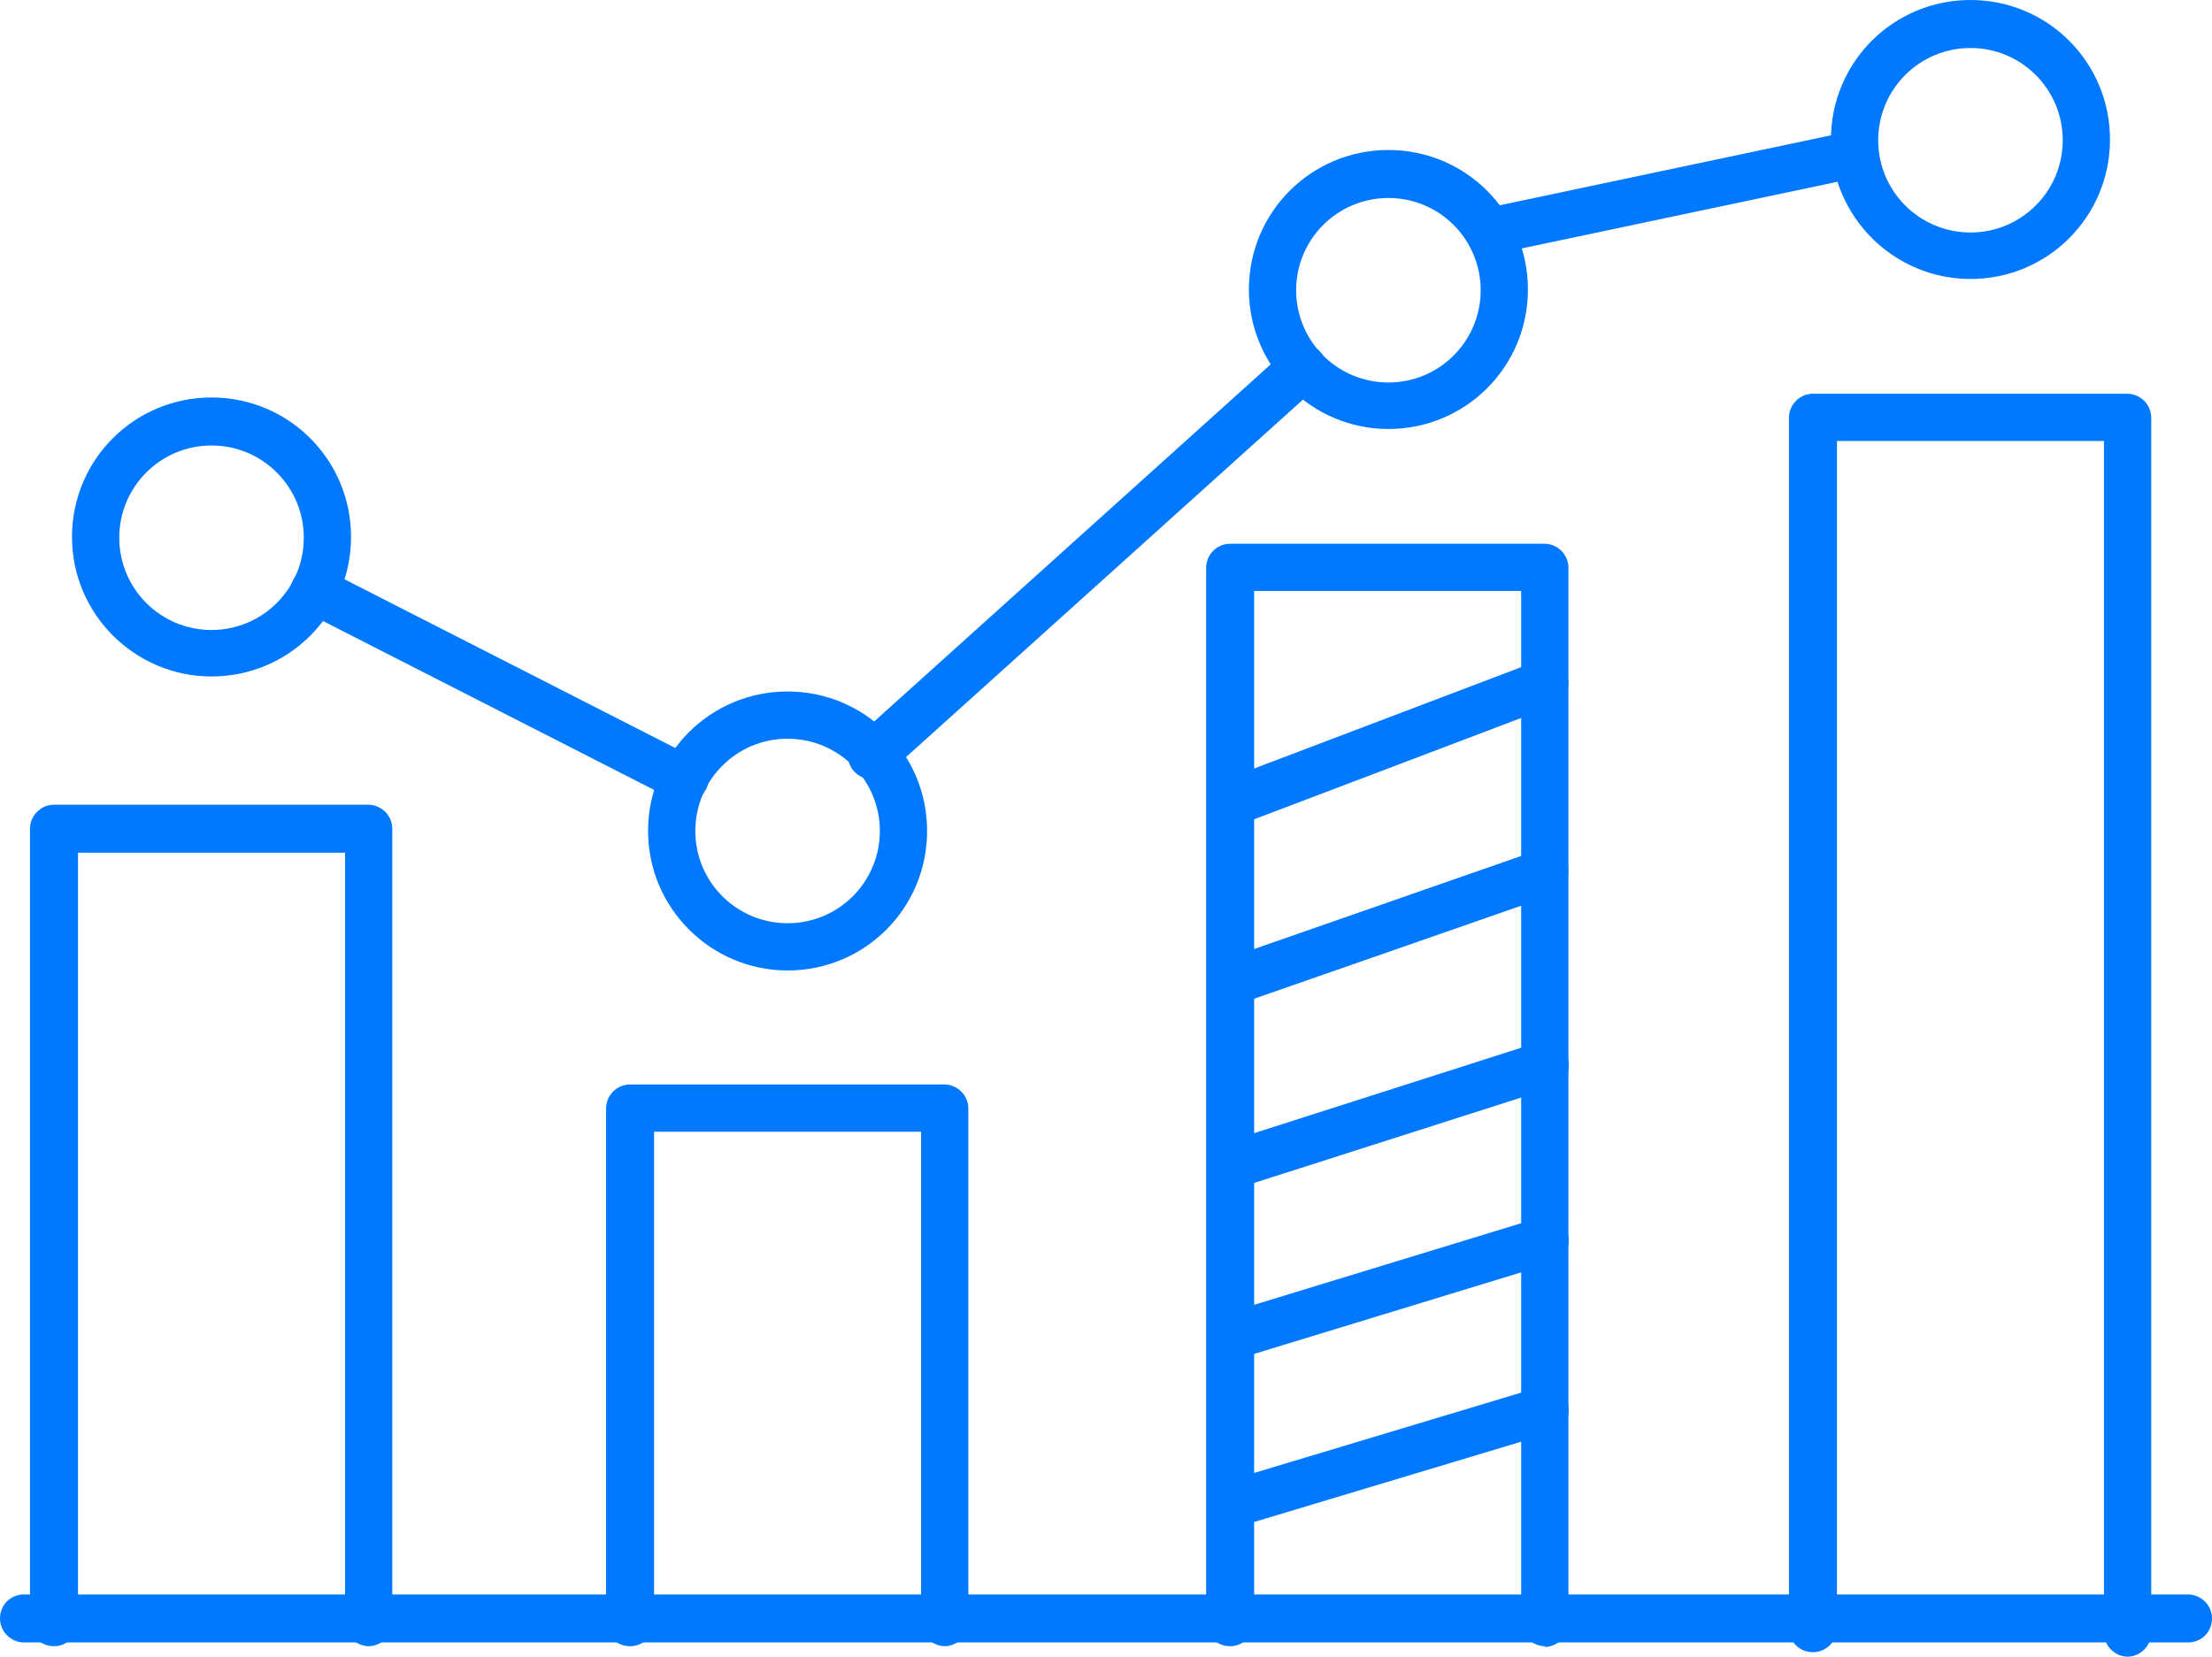
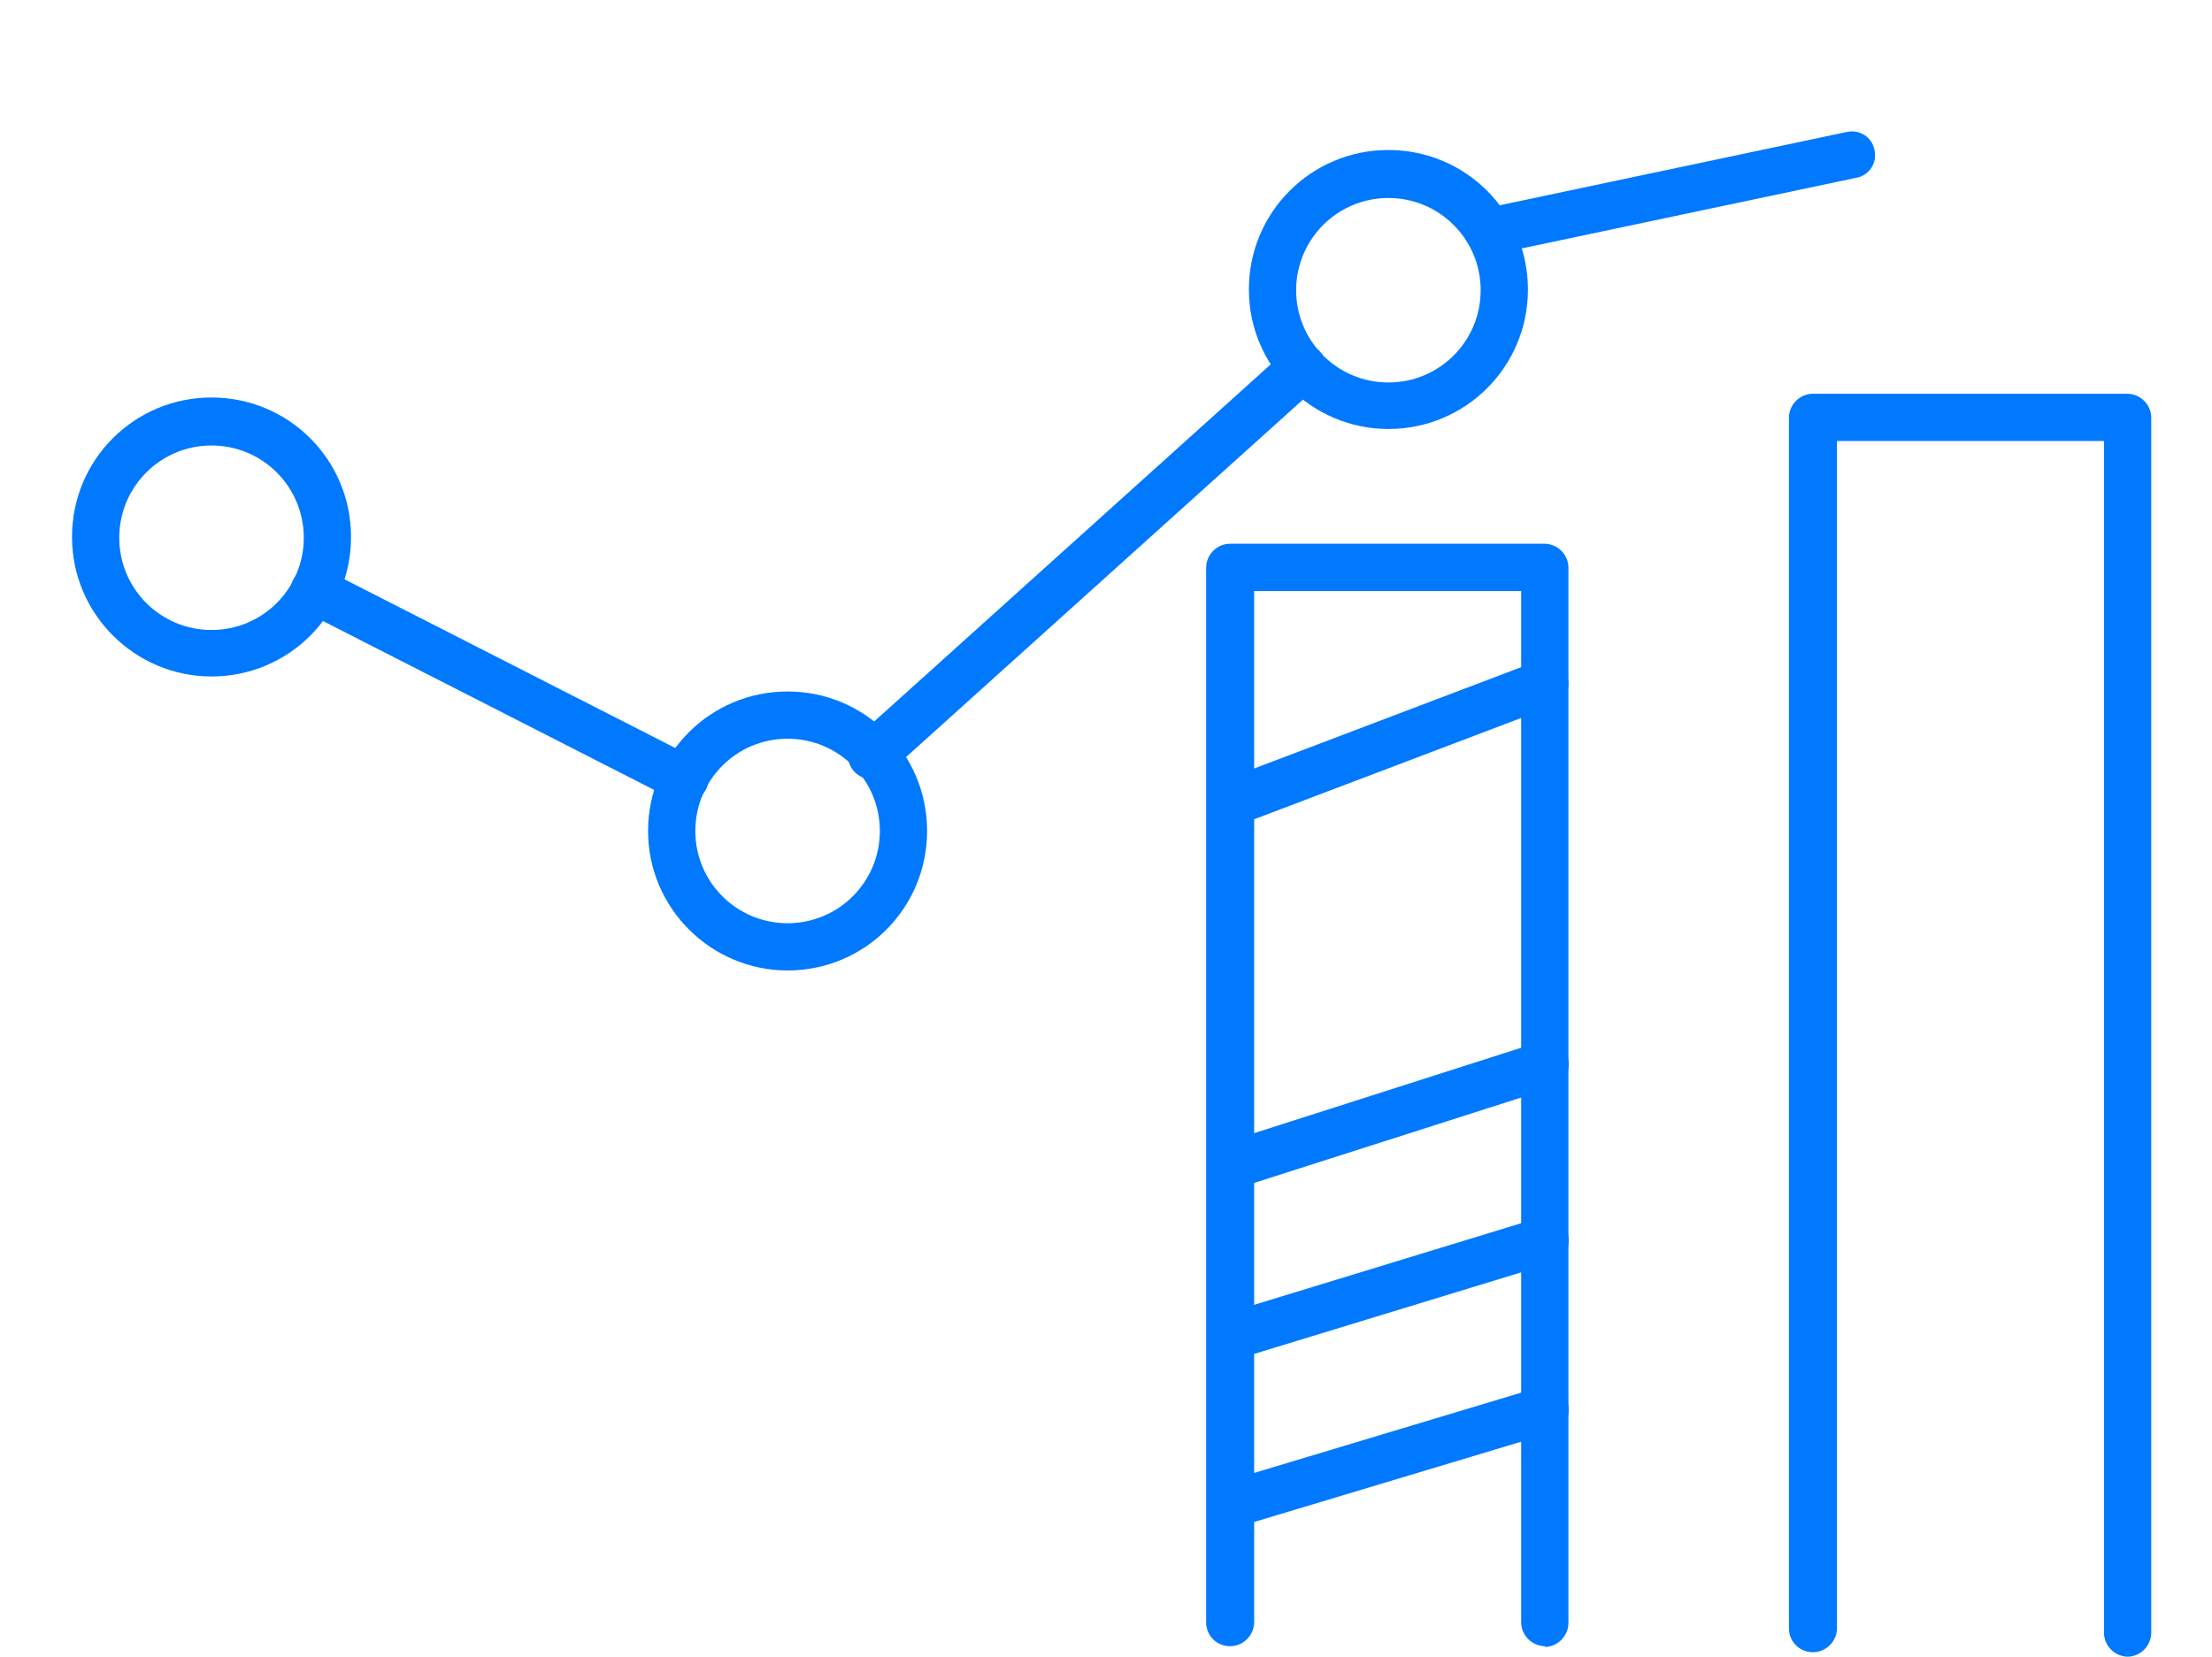
<svg xmlns="http://www.w3.org/2000/svg" id="Livello_2" data-name="Livello 2" viewBox="0 0 29.49 22.09">
  <defs>
    <style>
      .cls-1 {
        fill: #0179fe;
      }
    </style>
  </defs>
  <g id="Layer_2" data-name="Layer 2">
    <g id="Calque_1" data-name="Calque 1">
      <g>
        <g>
-           <path class="cls-1" d="M29.17,21.9H.32c-.17,0-.32-.14-.32-.32s.14-.32.32-.32h28.85c.17,0,.32.14.32.32s-.14.32-.32.32Z" />
-           <path class="cls-1" d="M4.92,21.95c-.17,0-.32-.14-.32-.32v-10.26H1.04v10.26c0,.17-.14.32-.32.32s-.32-.14-.32-.32v-10.58c0-.17.14-.32.32-.32h4.19c.17,0,.32.14.32.32v10.58c0,.17-.14.32-.32.32h.01Z" />
-           <path class="cls-1" d="M12.6,21.95c-.17,0-.32-.14-.32-.32v-6.54h-3.56v6.54c0,.17-.14.32-.32.32s-.32-.14-.32-.32v-6.85c0-.17.14-.32.32-.32h4.19c.17,0,.32.14.32.32v6.85c0,.17-.14.32-.32.32h0Z" />
          <path class="cls-1" d="M20.6,21.95c-.17,0-.32-.14-.32-.32V7.88h-3.56v13.75c0,.17-.14.32-.32.32s-.32-.14-.32-.32V7.57c0-.17.14-.32.32-.32h4.19c.17,0,.32.14.32.32v14.07c0,.17-.14.32-.32.32h0Z" />
          <path class="cls-1" d="M28.37,22.09c-.17,0-.32-.14-.32-.32V5.88h-3.56v15.83c0,.17-.14.32-.32.32s-.32-.14-.32-.32V5.57c0-.17.14-.32.32-.32h4.19c.17,0,.32.14.32.32v16.2c0,.17-.14.32-.32.32h0Z" />
          <path class="cls-1" d="M2.82,9.02c-1.02,0-1.86-.83-1.86-1.86s.83-1.86,1.86-1.86,1.86.83,1.86,1.86-.83,1.86-1.86,1.86ZM2.82,5.94c-.68,0-1.23.55-1.23,1.23s.55,1.23,1.23,1.23,1.23-.55,1.23-1.23-.55-1.23-1.23-1.23Z" />
          <path class="cls-1" d="M10.5,12.94c-1.02,0-1.86-.83-1.86-1.86s.83-1.86,1.86-1.86,1.86.83,1.86,1.86-.83,1.86-1.86,1.86ZM10.5,9.85c-.68,0-1.23.55-1.23,1.23s.55,1.23,1.23,1.23,1.23-.55,1.23-1.23-.55-1.23-1.23-1.23Z" />
          <path class="cls-1" d="M18.51,5.72c-1.02,0-1.86-.83-1.86-1.86s.83-1.86,1.86-1.86,1.86.83,1.86,1.86-.83,1.86-1.86,1.86ZM18.51,2.64c-.68,0-1.23.55-1.23,1.23s.55,1.23,1.23,1.23,1.23-.55,1.23-1.23-.55-1.23-1.23-1.23Z" />
-           <path class="cls-1" d="M26.27,3.72c-1.02,0-1.86-.83-1.86-1.86s.83-1.86,1.86-1.86,1.86.83,1.86,1.86-.83,1.86-1.86,1.86ZM26.27.64c-.68,0-1.23.55-1.23,1.23s.55,1.23,1.23,1.23,1.23-.55,1.23-1.23-.55-1.23-1.23-1.23Z" />
          <path class="cls-1" d="M9.13,10.7s-.1-.01-.14-.03l-4.94-2.52c-.16-.08-.22-.27-.14-.42.08-.16.27-.22.42-.14l4.94,2.52c.16.08.22.27.14.42-.06.11-.17.17-.28.17Z" />
          <path class="cls-1" d="M11.62,10.39c-.09,0-.17-.04-.23-.1-.12-.13-.11-.33.02-.45l5.74-5.17c.13-.12.33-.11.45.02s.11.33-.02.45l-5.74,5.17c-.06.05-.14.08-.21.08h-.01Z" />
          <path class="cls-1" d="M19.86,3.4c-.15,0-.28-.1-.31-.25-.04-.17.07-.34.24-.37l4.83-1.02c.17-.04.34.07.37.24.04.17-.07.34-.24.37l-4.83,1.02h-.07,0Z" />
        </g>
        <path class="cls-1" d="M16.41,11.02c-.13,0-.25-.08-.3-.2-.06-.16.02-.35.18-.41l4.19-1.59c.16-.06.35.02.41.18s-.02.35-.18.41l-4.19,1.59s-.07.02-.11.02Z" />
-         <path class="cls-1" d="M16.41,13.41c-.13,0-.25-.08-.3-.21-.06-.16.03-.34.19-.4l4.19-1.46c.16-.06.34.03.4.19s-.03.34-.19.4l-4.19,1.46s-.07.02-.1.02Z" />
        <path class="cls-1" d="M16.41,15.86c-.13,0-.26-.09-.3-.22-.05-.17.04-.34.2-.4l4.19-1.34c.17-.05.34.04.4.2.05.17-.04.34-.2.4l-4.19,1.34s-.06.02-.1.02Z" />
        <path class="cls-1" d="M16.41,18.13c-.14,0-.26-.09-.3-.22-.05-.17.04-.34.21-.39l4.19-1.28c.17-.05.34.04.39.21.05.17-.04.34-.21.39l-4.19,1.28s-.06.01-.09.01Z" />
        <path class="cls-1" d="M16.41,20.38c-.14,0-.26-.09-.3-.23-.05-.17.04-.34.21-.39l4.19-1.26c.17-.05.34.04.39.21.05.17-.04.34-.21.39l-4.19,1.26s-.06.01-.09.01h0Z" />
      </g>
    </g>
  </g>
</svg>